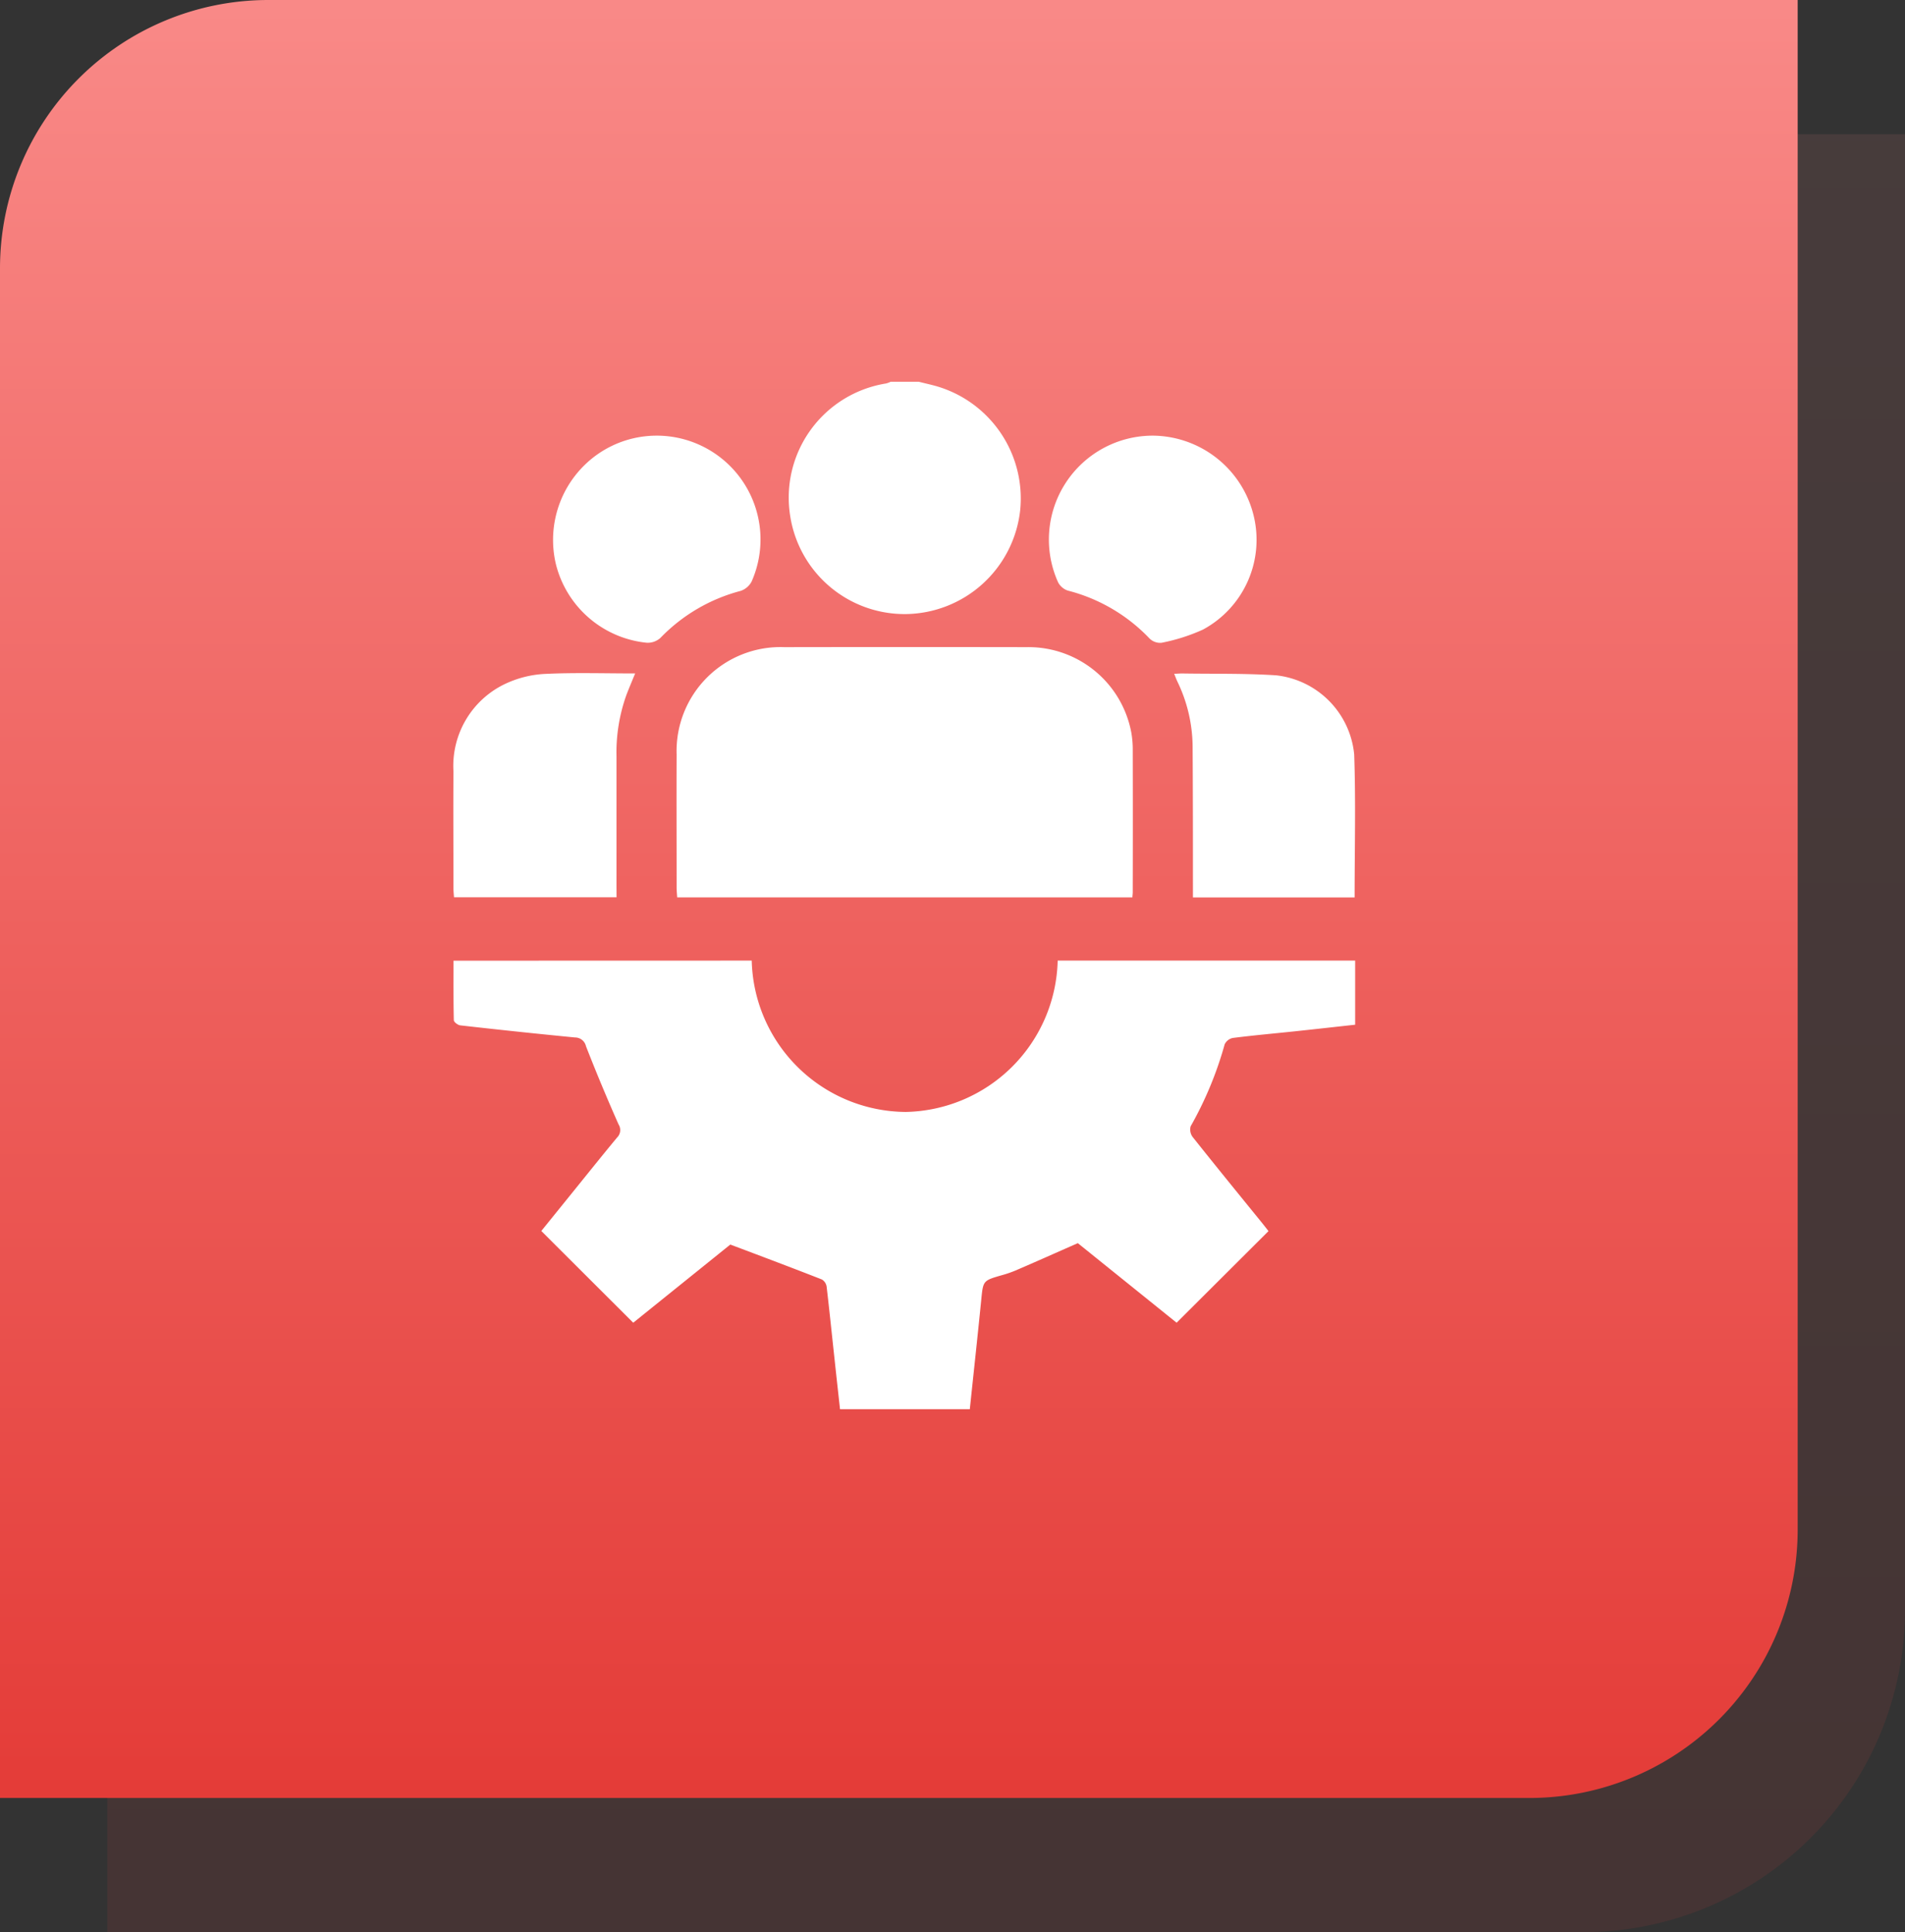
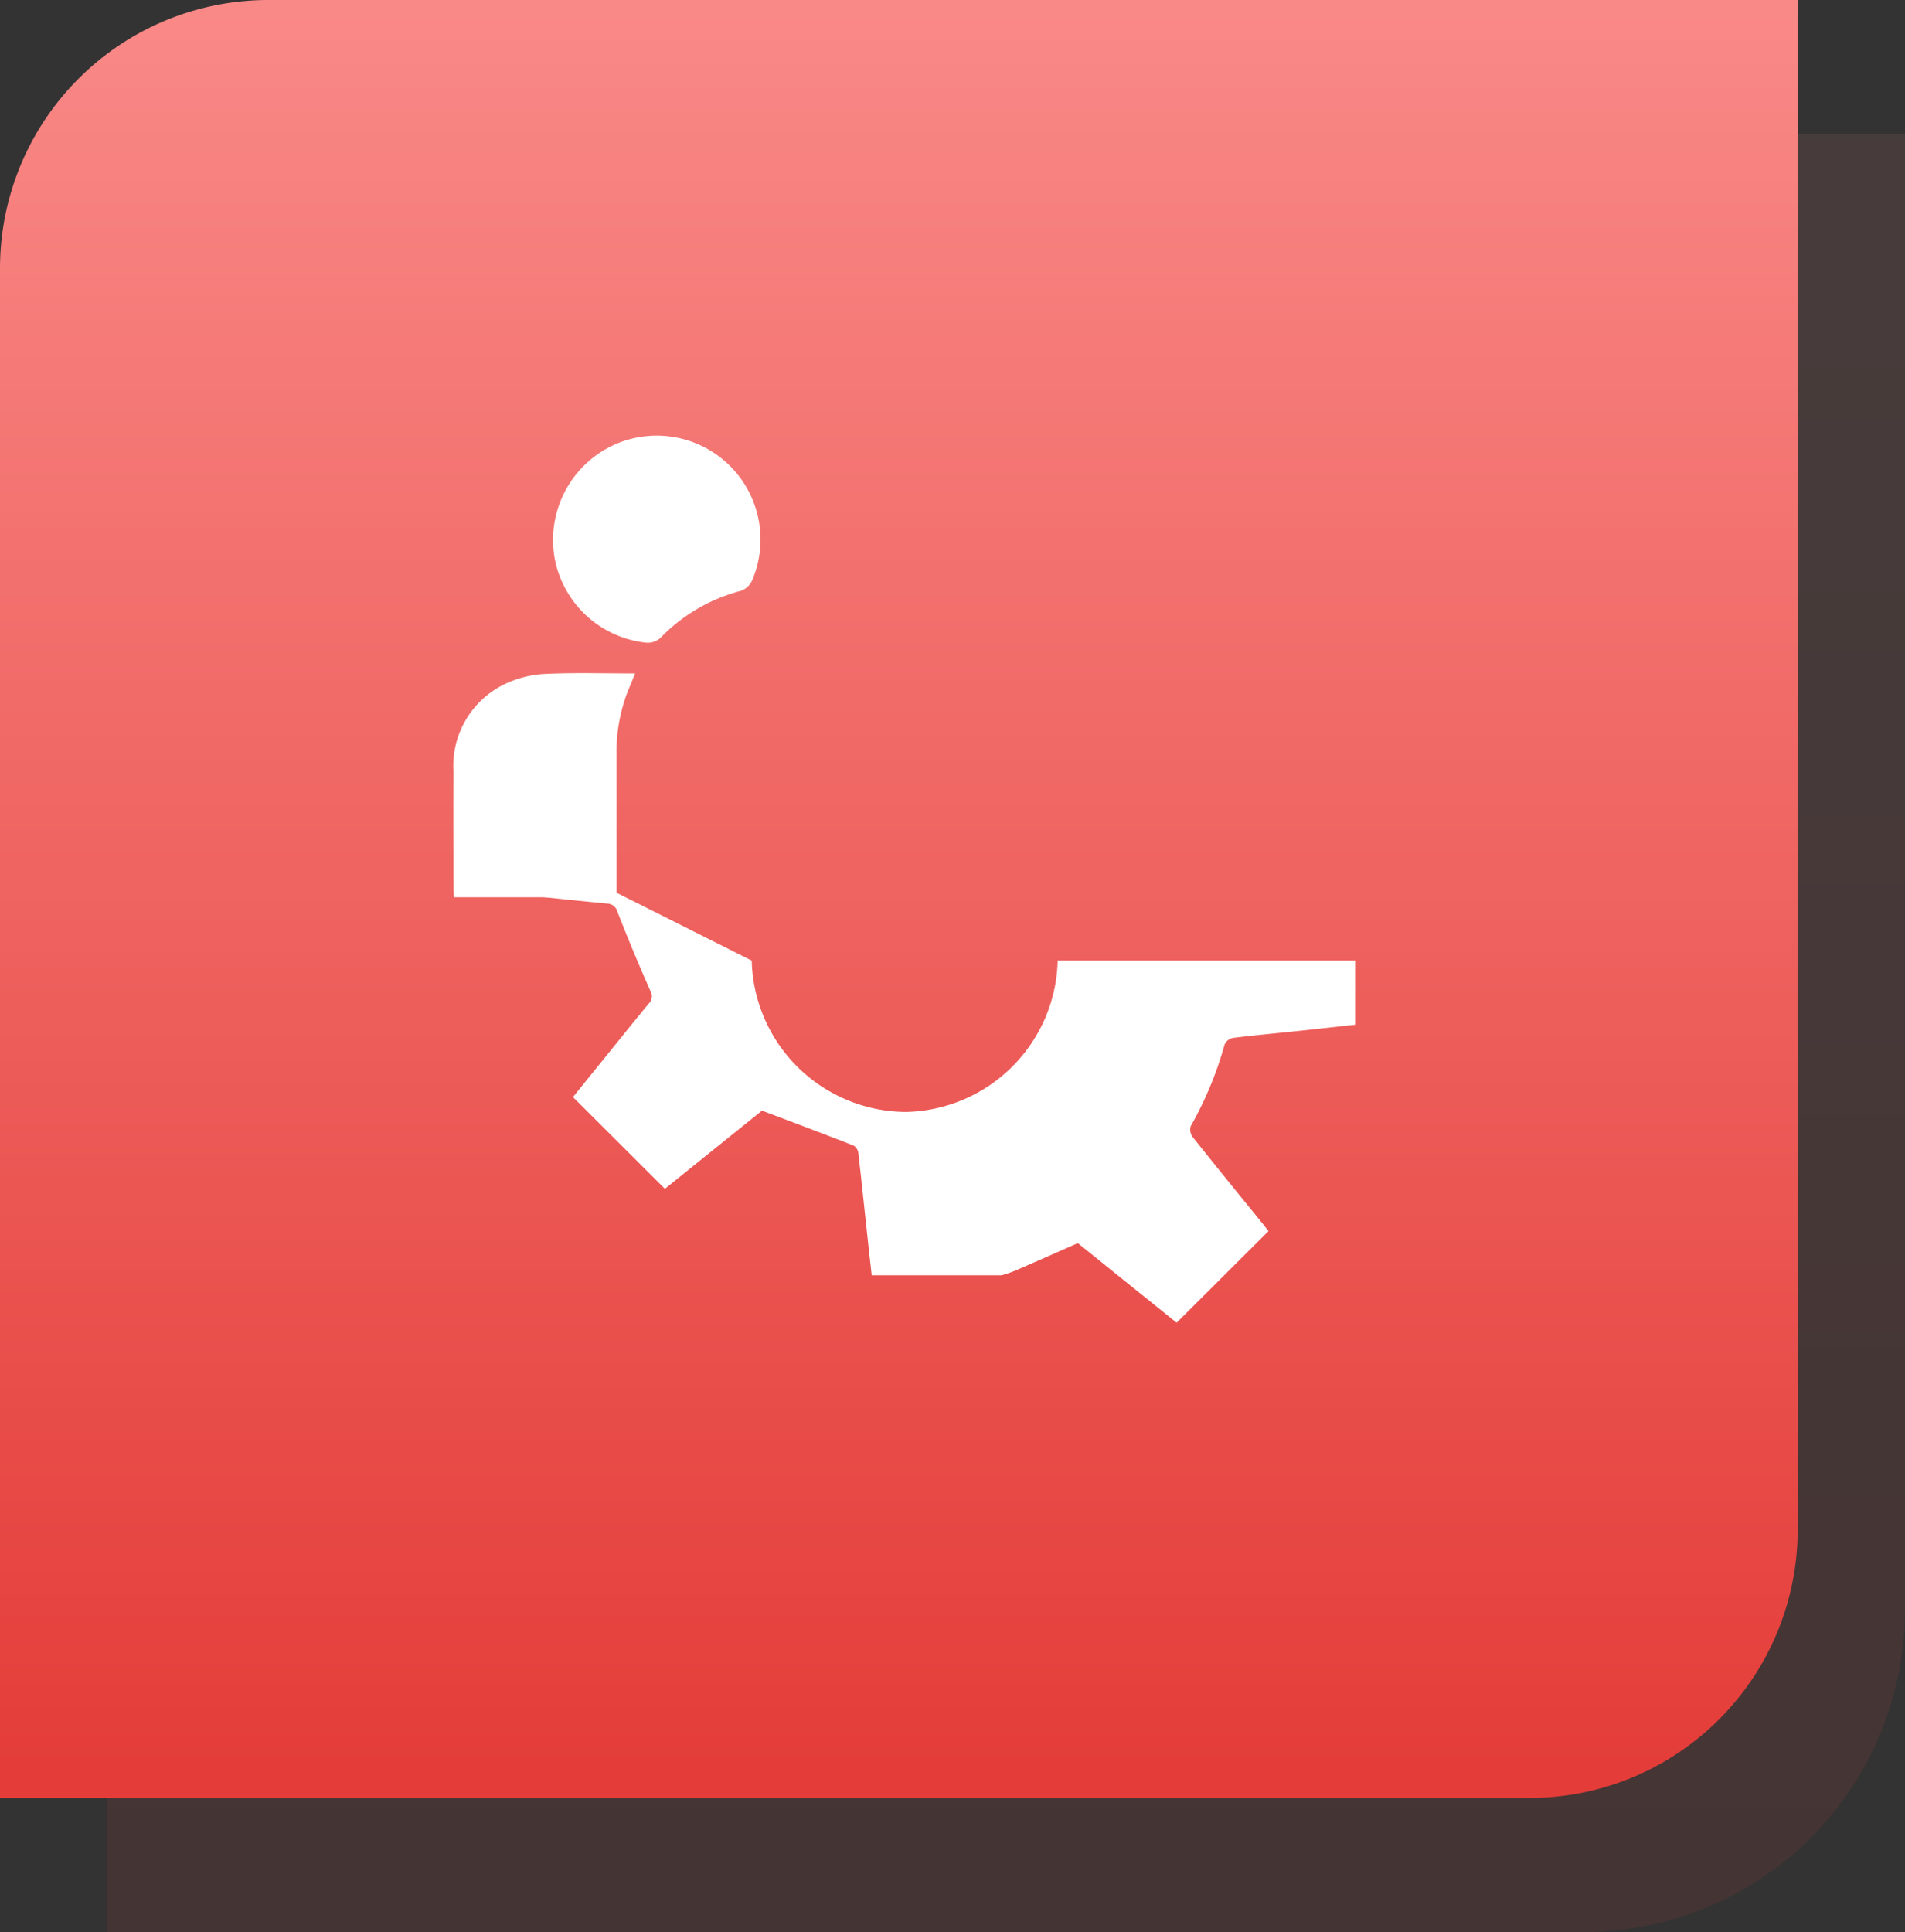
<svg xmlns="http://www.w3.org/2000/svg" width="71" height="72" viewBox="0 0 71 72">
  <rect x="0" y="0" width="71" height="72" fill="#333333" stroke="none" />
  <defs>
    <linearGradient id="linear-gradient" x1="0.5" x2="0.5" y2="1" gradientUnits="objectBoundingBox">
      <stop offset="0" stop-color="#f98987" />
      <stop offset="1" stop-color="#e43c38" />
    </linearGradient>
  </defs>
  <g id="Group_8465" data-name="Group 8465" transform="translate(-169 -5138.841)">
    <g id="Group_5270" data-name="Group 5270" transform="translate(169 5138.841)">
      <path id="Rectangle_10687" data-name="Rectangle 10687" d="M12,0H67a0,0,0,0,1,0,0V55A12,12,0,0,1,55,67H0a0,0,0,0,1,0,0V12A12,12,0,0,1,12,0Z" transform="translate(4 5)" opacity="0.1" fill="url(#linear-gradient)" />
      <path id="Rectangle_10686" data-name="Rectangle 10686" d="M10,0H67a0,0,0,0,1,0,0V57A10,10,0,0,1,57,67H0a0,0,0,0,1,0,0V10A10,10,0,0,1,10,0Z" fill="url(#linear-gradient)" />
    </g>
    <g id="Group_5269" data-name="Group 5269" transform="translate(185.895 5153.067)">
-       <path id="Path_7702" data-name="Path 7702" d="M-582.981,188.2c.227.057.455.107.68.171a4.357,4.357,0,0,1,3.1,4.619,4.344,4.344,0,0,1-4.27,3.867,4.317,4.317,0,0,1-4.3-3.647,4.308,4.308,0,0,1,3.573-4.946.947.947,0,0,0,.171-.064Z" transform="translate(600.328 -188.2)" fill="#fff" />
-       <path id="Path_7703" data-name="Path 7703" d="M-709.945,417.818a5.781,5.781,0,0,0,5.737,5.639,5.777,5.777,0,0,0,5.666-5.639h11.087v2.389c-.753.083-1.5.167-2.257.247-.768.081-1.538.149-2.3.246a.433.433,0,0,0-.306.237,13.545,13.545,0,0,1-1.268,3.055.463.463,0,0,0,.076.4c.844,1.062,1.7,2.112,2.557,3.166.1.124.2.251.268.34l-3.424,3.414-3.682-2.965c-.806.354-1.577.7-2.351,1.031a4.17,4.17,0,0,1-.495.167c-.692.2-.683.2-.755.929-.134,1.347-.281,2.692-.425,4.061h-4.837c-.066-.6-.135-1.217-.2-1.83-.1-.914-.192-1.829-.3-2.742a.374.374,0,0,0-.179-.264c-1.108-.434-2.222-.853-3.41-1.3l-3.618,2.913-3.426-3.419,1.225-1.515c.533-.658,1.061-1.319,1.6-1.969a.387.387,0,0,0,.055-.485q-.64-1.443-1.215-2.914a.418.418,0,0,0-.41-.328q-2.14-.208-4.276-.451c-.09-.01-.238-.123-.24-.191-.017-.731-.011-1.462-.011-2.219Z" transform="translate(721.067 -396.248)" fill="#fff" />
-       <path id="Path_7704" data-name="Path 7704" d="M-615.1,302.923h-16.965c-.008-.128-.021-.247-.021-.366,0-1.653-.007-3.306,0-4.959a3.874,3.874,0,0,1,4.016-4q4.518-.008,9.037,0a3.9,3.9,0,0,1,3.891,3.172,3.632,3.632,0,0,1,.056.667q.007,2.628,0,5.257C-615.083,302.759-615.093,302.82-615.1,302.923Z" transform="translate(640.409 -283.709)" fill="#fff" />
+       <path id="Path_7703" data-name="Path 7703" d="M-709.945,417.818a5.781,5.781,0,0,0,5.737,5.639,5.777,5.777,0,0,0,5.666-5.639h11.087v2.389c-.753.083-1.5.167-2.257.247-.768.081-1.538.149-2.3.246a.433.433,0,0,0-.306.237,13.545,13.545,0,0,1-1.268,3.055.463.463,0,0,0,.076.4c.844,1.062,1.7,2.112,2.557,3.166.1.124.2.251.268.34l-3.424,3.414-3.682-2.965c-.806.354-1.577.7-2.351,1.031a4.17,4.17,0,0,1-.495.167h-4.837c-.066-.6-.135-1.217-.2-1.83-.1-.914-.192-1.829-.3-2.742a.374.374,0,0,0-.179-.264c-1.108-.434-2.222-.853-3.41-1.3l-3.618,2.913-3.426-3.419,1.225-1.515c.533-.658,1.061-1.319,1.6-1.969a.387.387,0,0,0,.055-.485q-.64-1.443-1.215-2.914a.418.418,0,0,0-.41-.328q-2.14-.208-4.276-.451c-.09-.01-.238-.123-.24-.191-.017-.731-.011-1.462-.011-2.219Z" transform="translate(721.067 -396.248)" fill="#fff" />
      <path id="Path_7705" data-name="Path 7705" d="M-715.024,312.3h-6.058c-.008-.114-.021-.223-.021-.331,0-1.455-.01-2.91,0-4.364a3.383,3.383,0,0,1,1.976-3.279,3.921,3.921,0,0,1,1.468-.351c1.091-.051,2.187-.016,3.328-.016-.116.284-.226.541-.325.8a6.357,6.357,0,0,0-.37,2.3c0,1.6,0,3.208,0,4.812Z" transform="translate(721.108 -293.09)" fill="#fff" />
-       <path id="Path_7706" data-name="Path 7706" d="M-427.945,312.4h-6.026c0-.168,0-.314,0-.46,0-1.728,0-3.457-.012-5.185a5.641,5.641,0,0,0-.572-2.408c-.036-.077-.065-.157-.115-.279.125-.005.217-.014.309-.013,1.168.019,2.338-.007,3.5.07a3.284,3.284,0,0,1,2.9,2.944C-427.9,308.827-427.945,310.592-427.945,312.4Z" transform="translate(461.537 -293.185)" fill="#fff" />
      <path id="Path_7707" data-name="Path 7707" d="M-677.53,209.686a3.869,3.869,0,0,1,3.537,5.438.721.721,0,0,1-.414.349,6.411,6.411,0,0,0-2.984,1.75.708.708,0,0,1-.51.18,3.887,3.887,0,0,1-3.384-2.922,3.9,3.9,0,0,1,1.582-4.122A3.847,3.847,0,0,1-677.53,209.686Z" transform="translate(685.11 -207.678)" fill="#fff" />
-       <path id="Path_7708" data-name="Path 7708" d="M-480.97,209.686a3.9,3.9,0,0,1,3.737,2.922,3.8,3.8,0,0,1-1.876,4.306,6.92,6.92,0,0,1-1.545.491.562.562,0,0,1-.444-.16,6.382,6.382,0,0,0-3.046-1.785.638.638,0,0,1-.362-.308A3.872,3.872,0,0,1-480.97,209.686Z" transform="translate(507.047 -207.678)" fill="#fff" />
    </g>
  </g>
</svg>